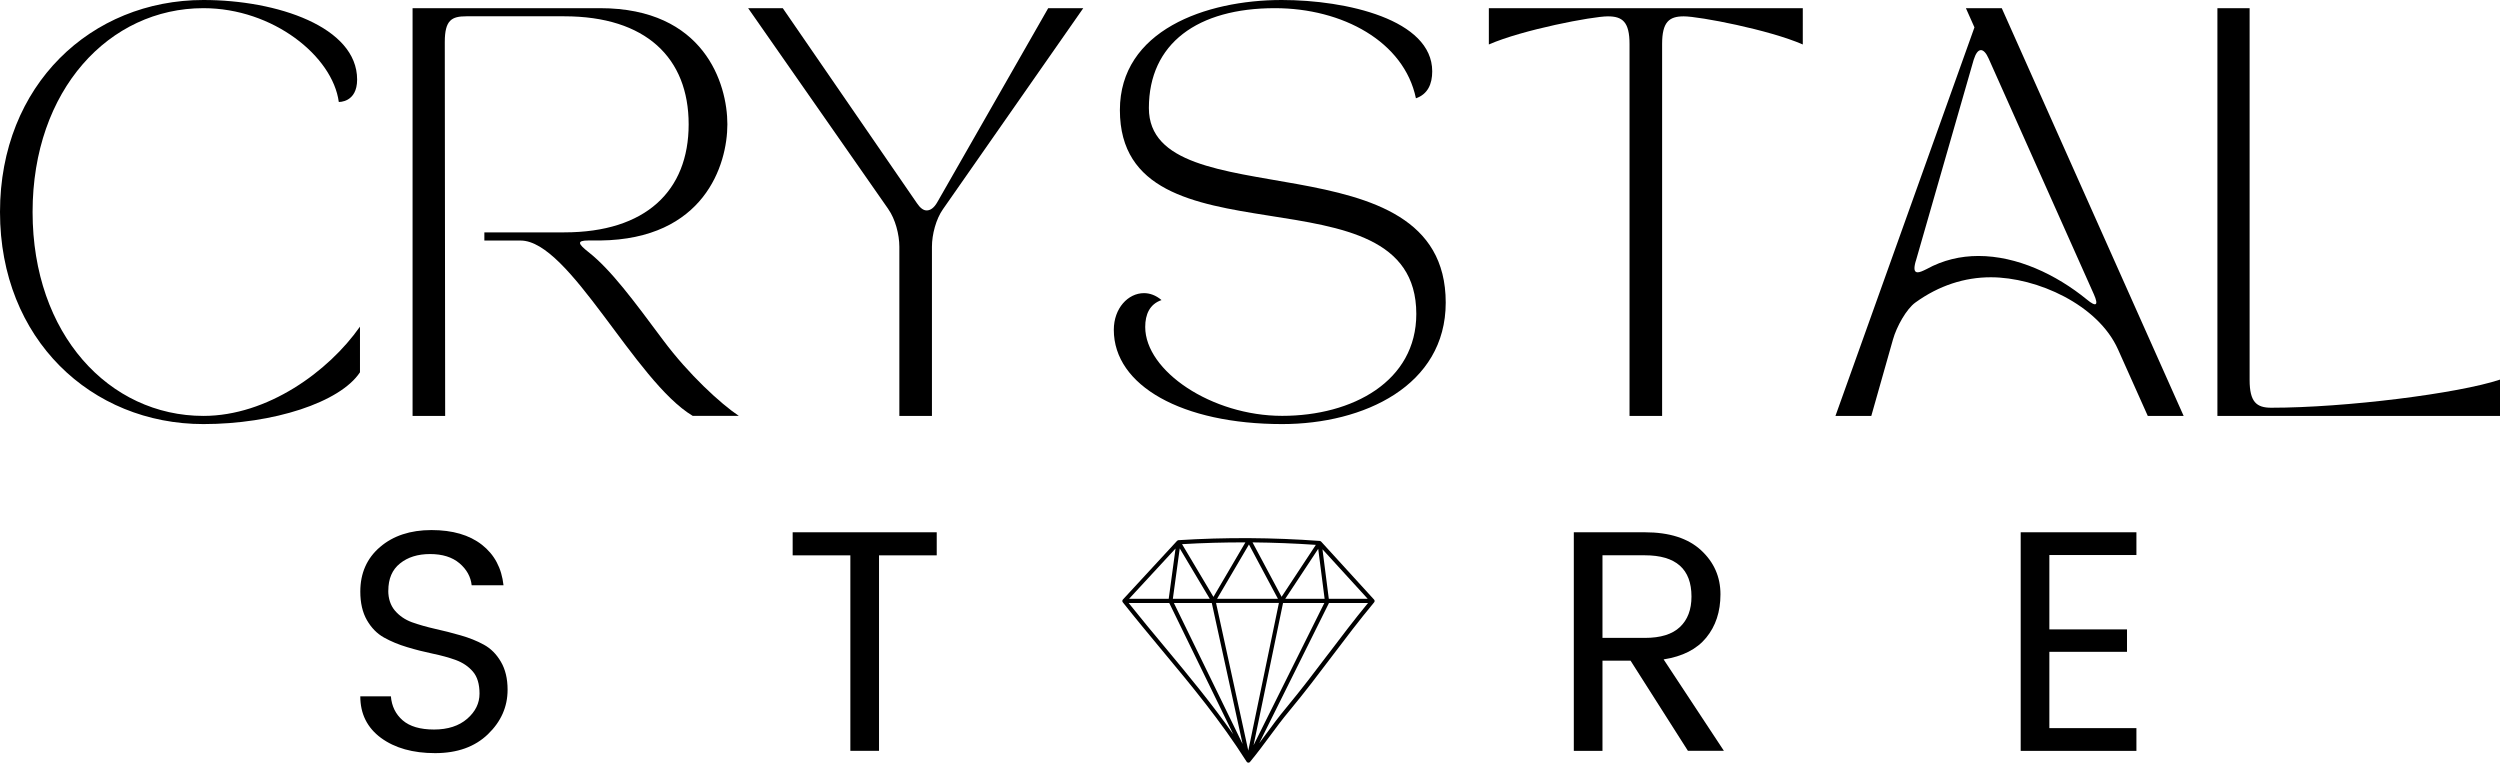
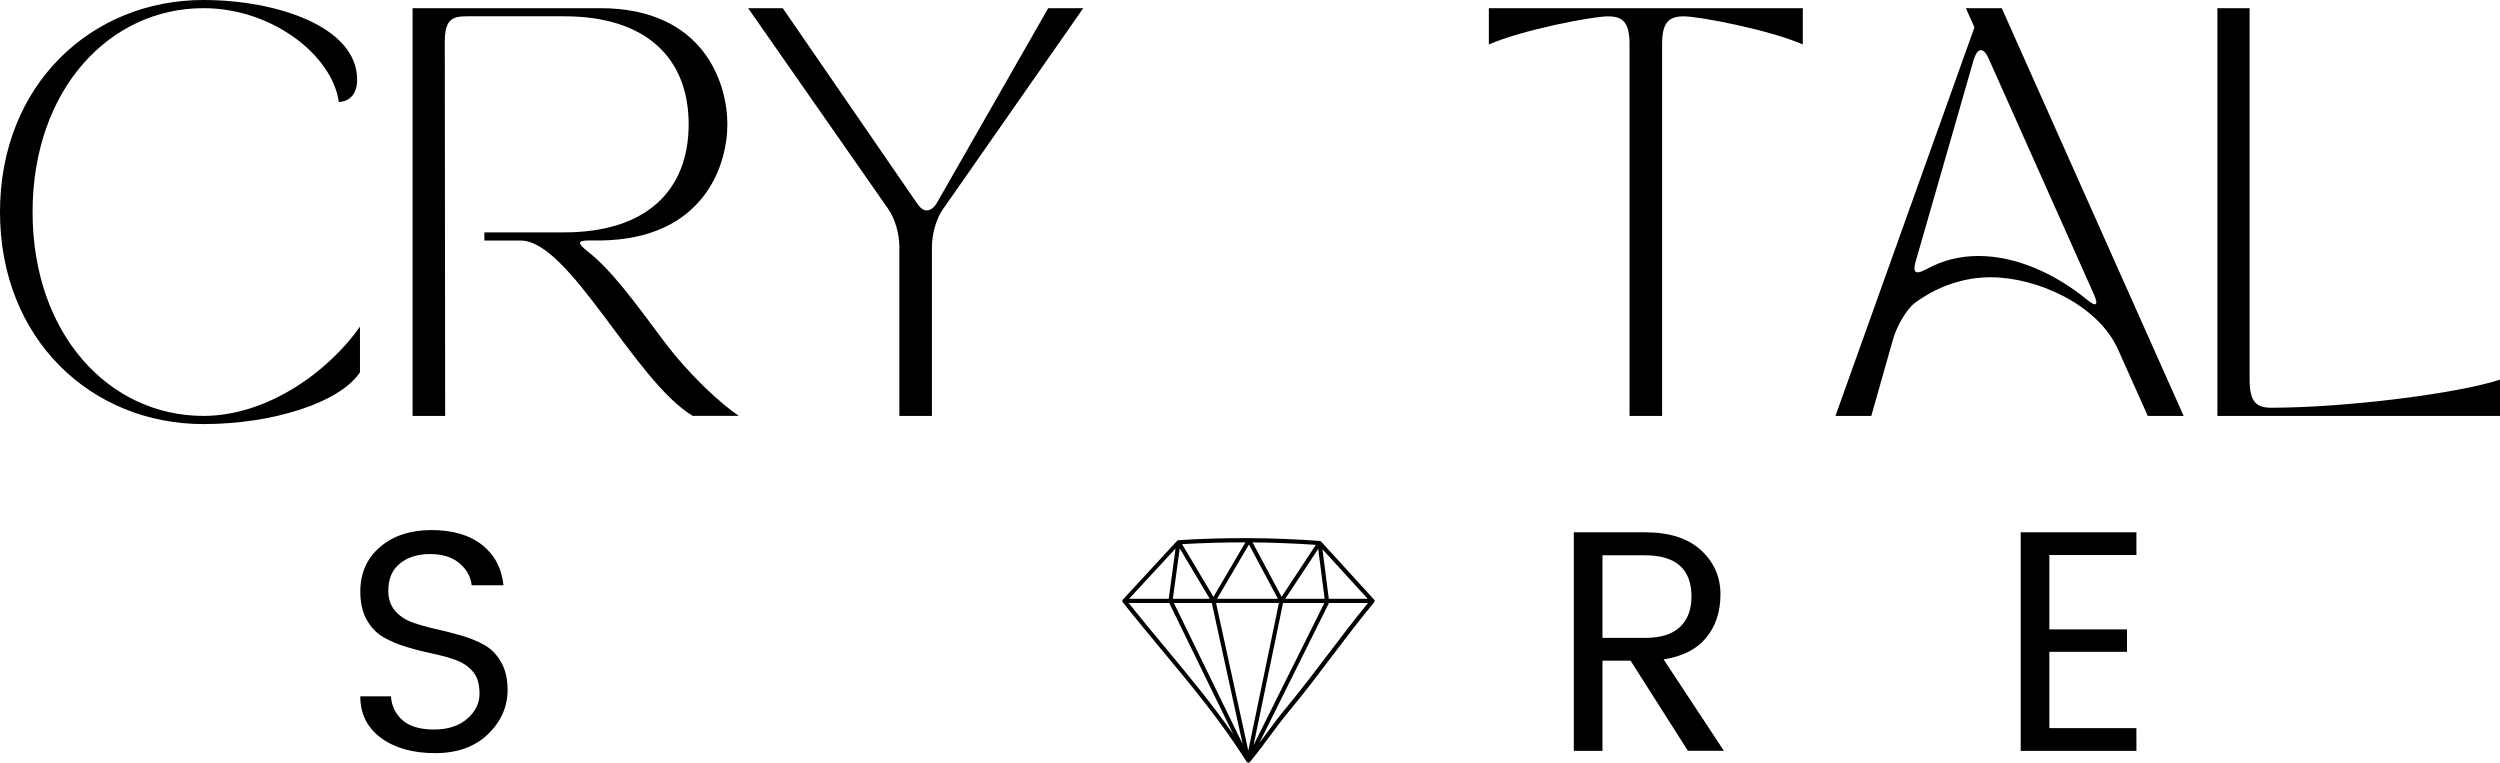
<svg xmlns="http://www.w3.org/2000/svg" viewBox="0 0 464.89 141.91" data-name="katman 1" id="katman_1">
  <defs>
    <clipPath id="clippath">
      <rect style="fill: none; stroke-width: 0px;" height="42" width="47" y="99.91" x="208.66" />
    </clipPath>
  </defs>
  <g style="clip-path: url(#clippath);">
    <path style="fill: #000; stroke-width: 0px;" d="M245.67,100.72h0c-.05-.06-.11-.09-.17-.1-.01,0-.02-.02-.02-.02-.01,0-.02,0-.02,0-.02,0-.03,0-.04-.01-4.35-.32-8.73-.49-13.12-.52h-.03c-4.39-.02-8.78.1-13.13.38-.02,0-.03,0-.04.01,0,0-.01,0-.02,0,0,0-.01.01-.02.02-.07.02-.13.05-.18.1l-10.07,10.91c-.13.14-.14.35-.02.51,2.44,3.08,4.9,6.03,7.27,8.89,5.58,6.7,10.85,13.03,15.76,20.75,0,0,0,0,.01.01.03.04.06.07.1.1l.02.02s.02,0,.03.01c.04.02.08.03.12.04.01,0,.02,0,.03,0h.03c.05,0,.1-.01.15-.03l.03-.02s.02-.02.03-.02c.02-.02.04-.03.06-.05,0,0,.02,0,.02-.02,1.33-1.61,2.52-3.21,3.67-4.77,1.14-1.54,2.32-3.14,3.65-4.73,2.89-3.48,5.43-6.84,7.89-10.1,2.45-3.24,4.99-6.6,7.87-10.07.13-.15.12-.37-.01-.51l-9.82-10.76ZM247.1,111.35l-1.18-9.21,8.41,9.21h-7.22ZM209.96,111.35l8.64-9.35-1.27,9.35h-7.37ZM232.12,139.56l-5.99-27.44h11.69l-5.69,27.44ZM226.32,111.35l5.93-10.1,5.39,10.1h-11.32ZM232.91,100.86c3.94.04,7.87.19,11.78.46l-6.37,9.66-5.41-10.13ZM225.64,110.98l-5.83-9.79c3.91-.23,7.84-.34,11.78-.33l-5.94,10.13ZM219.38,101.98l5.58,9.37h-6.86l1.28-9.37ZM225.34,112.13l5.73,26.22-12.78-26.22h7.05ZM238.6,112.13h7.67l-13.16,26.44,5.48-26.44ZM239,111.35l6.13-9.29,1.19,9.29h-7.32ZM209.88,112.13h7.55l11.9,24.41c-4.03-5.74-8.26-10.85-12.69-16.17-2.21-2.65-4.48-5.39-6.76-8.24ZM247.02,121.58c-2.45,3.24-4.99,6.6-7.87,10.07-1.34,1.61-2.53,3.22-3.67,4.78-.43.58-.87,1.17-1.32,1.77l12.97-26.07h7.26c-2.67,3.25-5.06,6.41-7.37,9.46Z" />
  </g>
  <path style="fill: #000; stroke-width: 0px;" d="M0,39.43c0,23.66,16.98,39.43,37.83,39.43,12.96,0,25.4-4.02,29.11-9.63v-8.49c-5.84,8.34-17.21,16.6-29.11,16.6-17.52,0-31.77-15.17-31.77-37.91S20.32,1.52,37.83,1.52c12.96,0,24.04,8.95,25.17,17.44,0,0,3.41.15,3.41-4.17,0-9.78-14.86-14.79-28.58-14.79C16.98,0,0,15.77,0,39.43Z" />
  <path style="fill: #000; stroke-width: 0px;" d="M76.72,77.34h6.06s-.07-67.26-.07-69.53c0-4.09,1.29-4.78,4.02-4.78h18.2c15.17,0,23.13,7.73,23.13,20.09s-7.96,20.09-23.13,20.09h-14.86v1.52h6.74c9.1,0,21.23,26.16,32,32.6h8.57c-3.41-2.28-9.33-7.73-14.03-14.03-5.54-7.43-9.71-13.12-13.95-16.45-1.82-1.44-2.28-2.13,0-2.13h2.2c19.33-.22,23.66-14.03,23.66-21.61S130.93,1.52,111.6,1.52h-34.88v75.82Z" />
  <path style="fill: #000; stroke-width: 0px;" d="M165.19,38.9c1.29,1.82,2.05,4.7,2.05,6.98v31.46h6.06v-31.46c0-2.28.76-5.16,2.05-6.98L201.44,1.52h-6.52l-20.63,36.09c-.6,1.06-1.29,1.52-1.97,1.52-.61,0-1.21-.45-1.82-1.36L145.56,1.52h-6.44l26.08,37.38Z" />
-   <path style="fill: #000; stroke-width: 0px;" d="M207.12,61.34c0,10.39,12.73,17.52,31.31,17.52,15.16,0,30.41-7.12,30.41-22.59,0-31.39-55.2-15.32-55.2-36.17,0-12.06,9.1-18.58,23.43-18.58,12.58,0,24.04,6.22,26.23,16.76,2.2-.76,3.03-2.66,3.03-5.01,0-9.63-15.92-13.27-27.98-13.27-14.18,0-30.1,5.69-30.1,20.47,0,30.1,55.12,9.55,55.12,37.91,0,12.51-11.83,18.95-24.94,18.95s-25.47-8.34-25.47-16.53c0-2.35.83-4.24,3.03-5-1.06-.91-2.2-1.29-3.26-1.29-2.96,0-5.61,2.81-5.61,6.82Z" />
  <path style="fill: #000; stroke-width: 0px;" d="M276.86,1.52v6.75c6.22-2.73,19.26-5.23,22.14-5.23,2.73,0,4.02,1.06,4.02,5.15v69.15h6.06V8.19c0-4.09,1.29-5.15,4.02-5.15,2.88,0,15.92,2.5,22.14,5.23V1.52h-58.39Z" />
  <path style="fill: #000; stroke-width: 0px;" d="M347.98,77.34l4.02-14.18c.68-2.43,2.5-5.69,4.17-6.9,4.4-3.18,9.18-4.7,14.03-4.7,8.57,0,19.94,5.08,23.66,13.42l5.53,12.36h6.67L372.24,1.52h-6.67l1.59,3.57-25.85,72.26h6.67ZM356.24,48.6l10.77-37.46c.38-1.21.83-1.82,1.36-1.82.46,0,.98.53,1.44,1.59l19.56,43.82c.91,2.05.45,2.43-1.29.98-5.76-4.7-13.04-8.11-20.17-8.11-3.34,0-6.6.76-9.63,2.43-.76.38-1.29.61-1.67.61-.68,0-.76-.68-.38-2.05Z" />
  <path style="fill: #000; stroke-width: 0px;" d="M464.89,77.34v-6.75c-7.73,2.58-28.73,5.23-42.54,5.23-2.73,0-4.02-1.06-4.02-5.16V1.52h-5.99v75.82h52.54Z" />
  <path style="fill: #000; stroke-width: 0px;" d="M72.2,109.83c0,1.49.41,2.72,1.23,3.71.83.97,1.89,1.7,3.17,2.17,1.29.46,2.73.87,4.31,1.23,1.58.35,3.17.75,4.75,1.21,1.58.45,3.02,1.02,4.31,1.73,1.29.7,2.34,1.75,3.17,3.17.83,1.41,1.25,3.14,1.25,5.21,0,3.17-1.22,5.93-3.65,8.27-2.43,2.35-5.71,3.52-9.83,3.52s-7.48-.94-10.06-2.83c-2.57-1.9-3.85-4.48-3.85-7.73h5.69c.15,1.83.88,3.32,2.19,4.46,1.32,1.14,3.26,1.71,5.83,1.71s4.64-.67,6.17-2c1.53-1.33,2.29-2.89,2.29-4.67s-.41-3.15-1.23-4.1c-.82-.96-1.88-1.67-3.17-2.15-1.29-.47-2.73-.86-4.31-1.19-1.58-.33-3.17-.73-4.75-1.21-1.58-.47-3.02-1.07-4.31-1.79-1.29-.72-2.35-1.8-3.17-3.23-.82-1.43-1.23-3.2-1.23-5.31,0-3.43,1.22-6.19,3.67-8.29,2.44-2.09,5.63-3.15,9.56-3.15s7.05.91,9.38,2.73c2.33,1.82,3.67,4.33,4.02,7.54h-5.92c-.17-1.59-.93-2.96-2.27-4.1-1.35-1.14-3.17-1.71-5.46-1.71s-4.15.58-5.6,1.75c-1.45,1.16-2.17,2.84-2.17,5.06Z" />
-   <path style="fill: #000; stroke-width: 0px;" d="M147.4,103.27v-4.29h26.79v4.29h-10.73v36.35h-5.33v-36.35h-10.73Z" />
  <path style="fill: #000; stroke-width: 0px;" d="M297.99,122.86v16.77h-5.33v-40.65h13.21c4.57,0,8.05,1.12,10.46,3.35,2.4,2.22,3.6,4.95,3.6,8.19s-.89,5.91-2.65,8.06c-1.75,2.14-4.39,3.49-7.92,4.04l11.21,17h-6.69l-10.67-16.77h-5.23ZM297.99,103.27v15.35h7.88c2.93,0,5.1-.67,6.52-2.02,1.43-1.34,2.15-3.23,2.15-5.67,0-5.11-2.89-7.67-8.67-7.67h-7.88Z" />
  <path style="fill: #000; stroke-width: 0px;" d="M397.28,98.98v4.23h-16.19v13.83h14.44v4.17h-14.44v14.19h16.19v4.23h-21.52v-40.65h21.52Z" />
</svg>